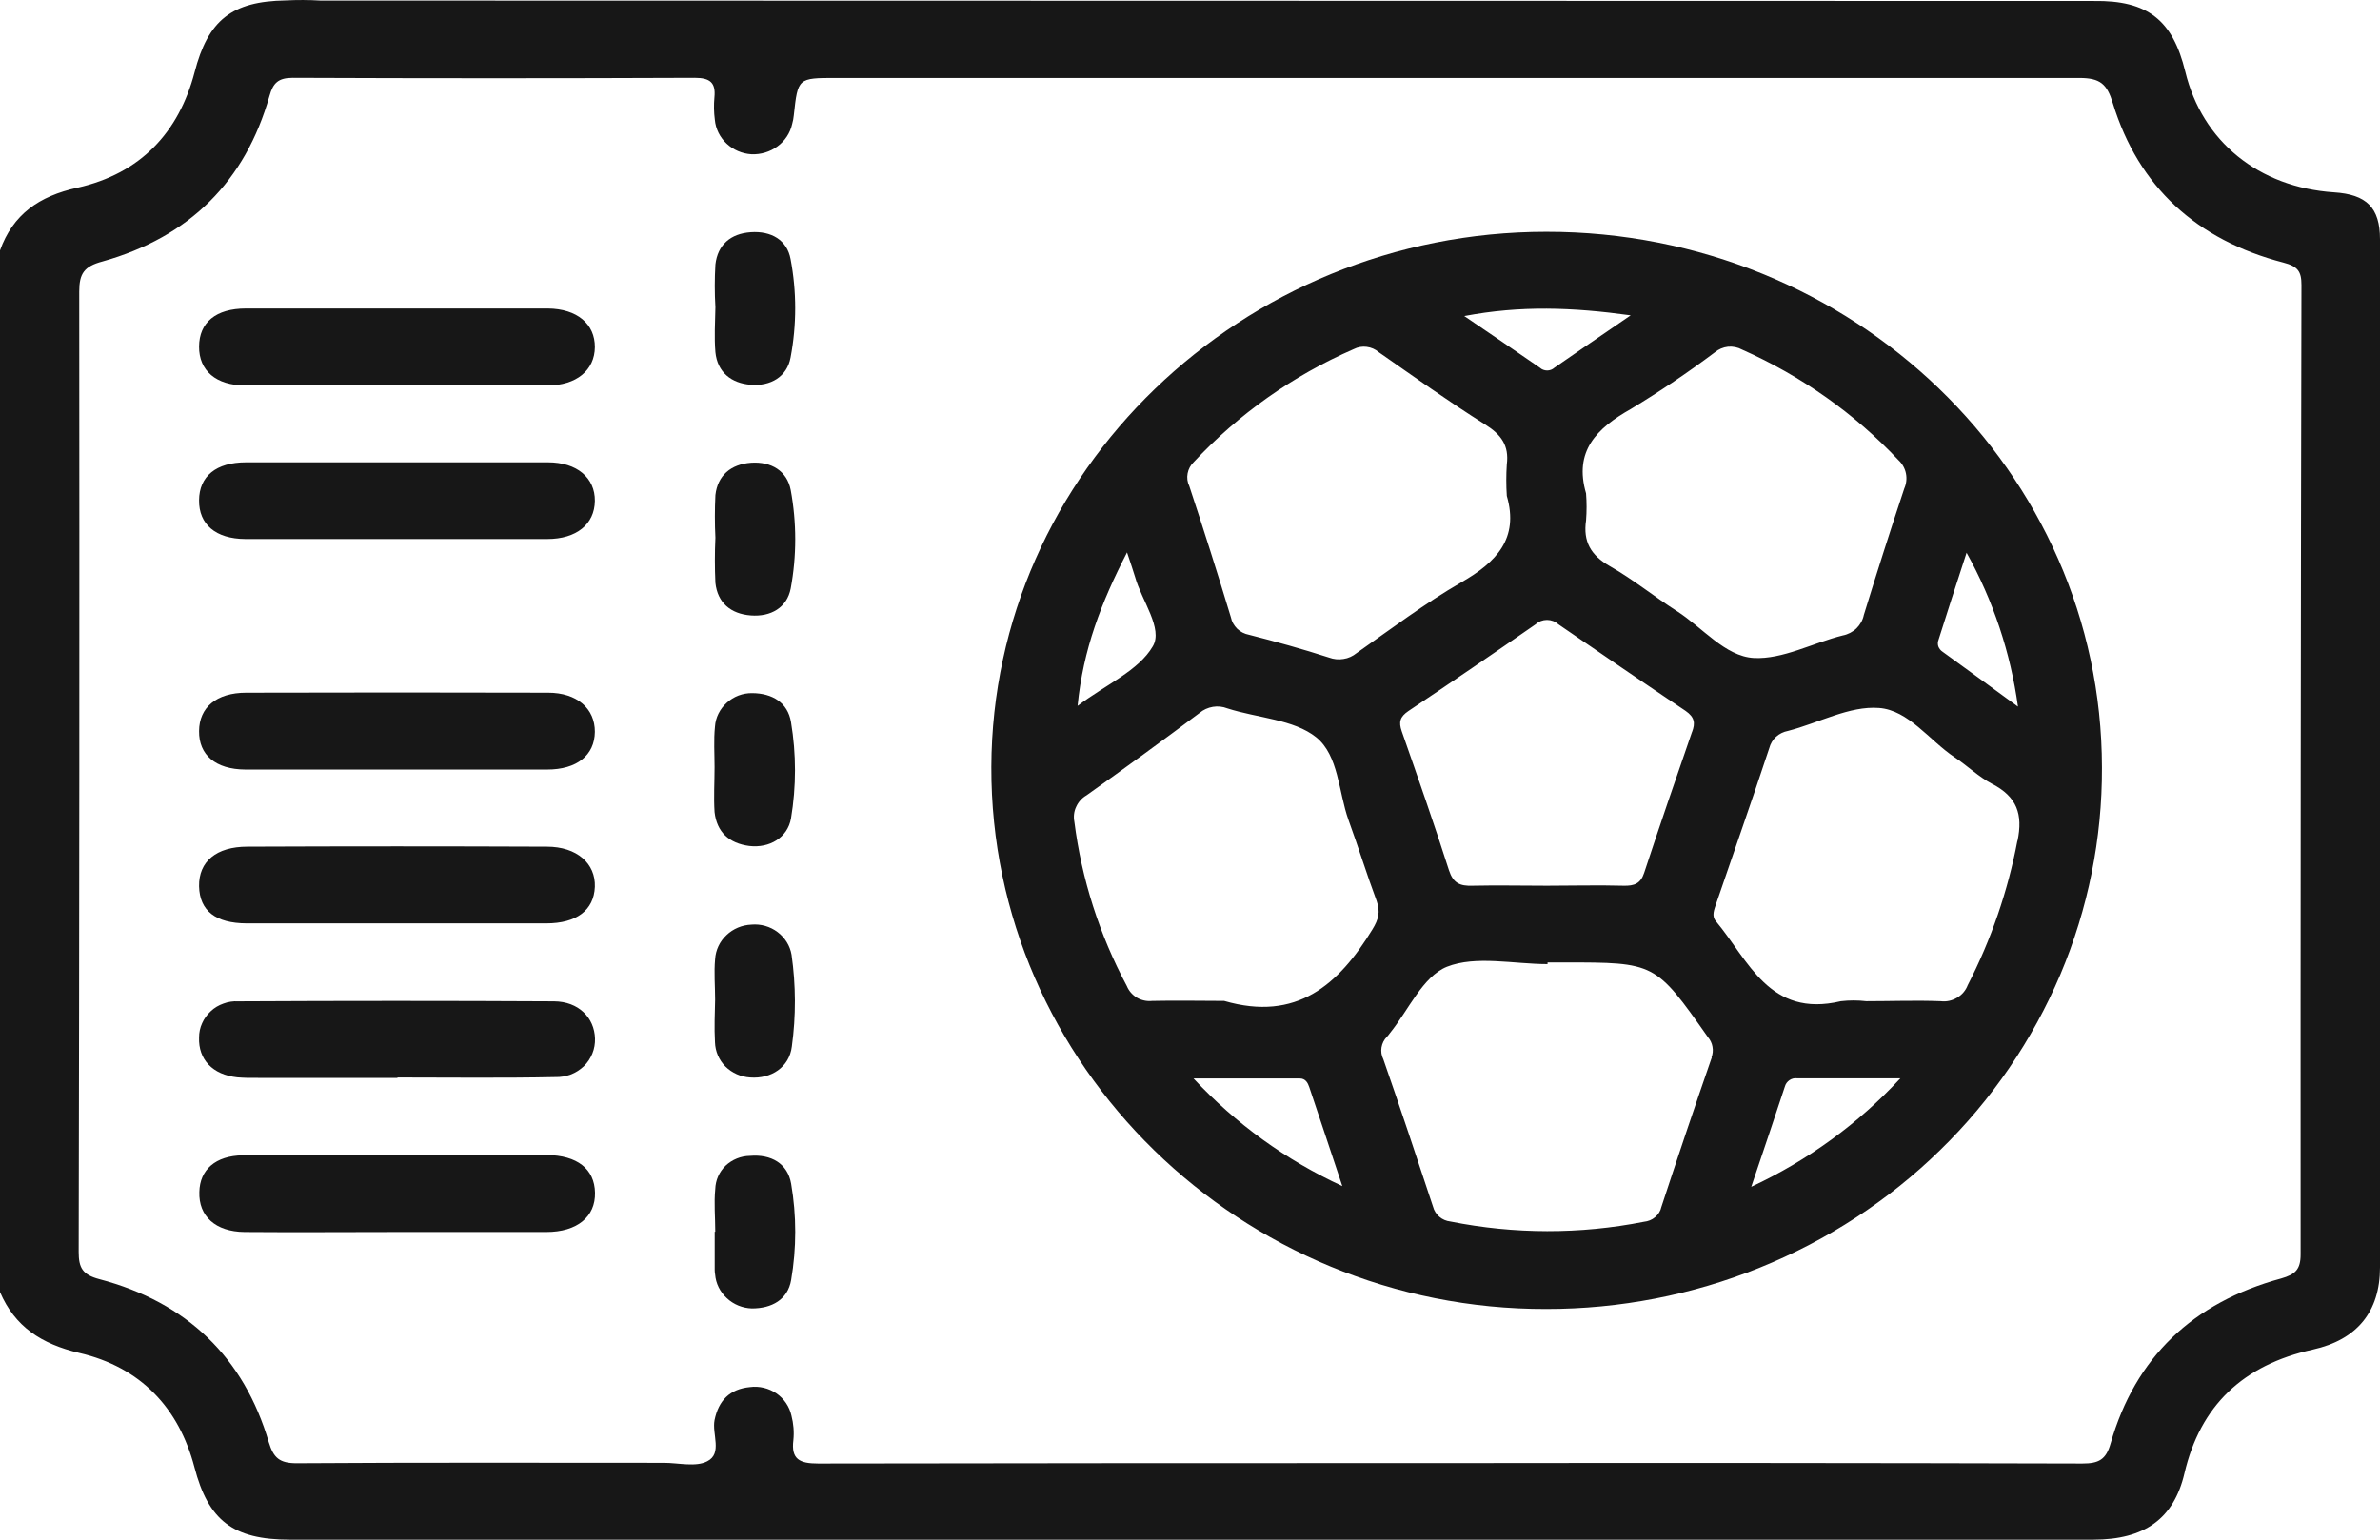
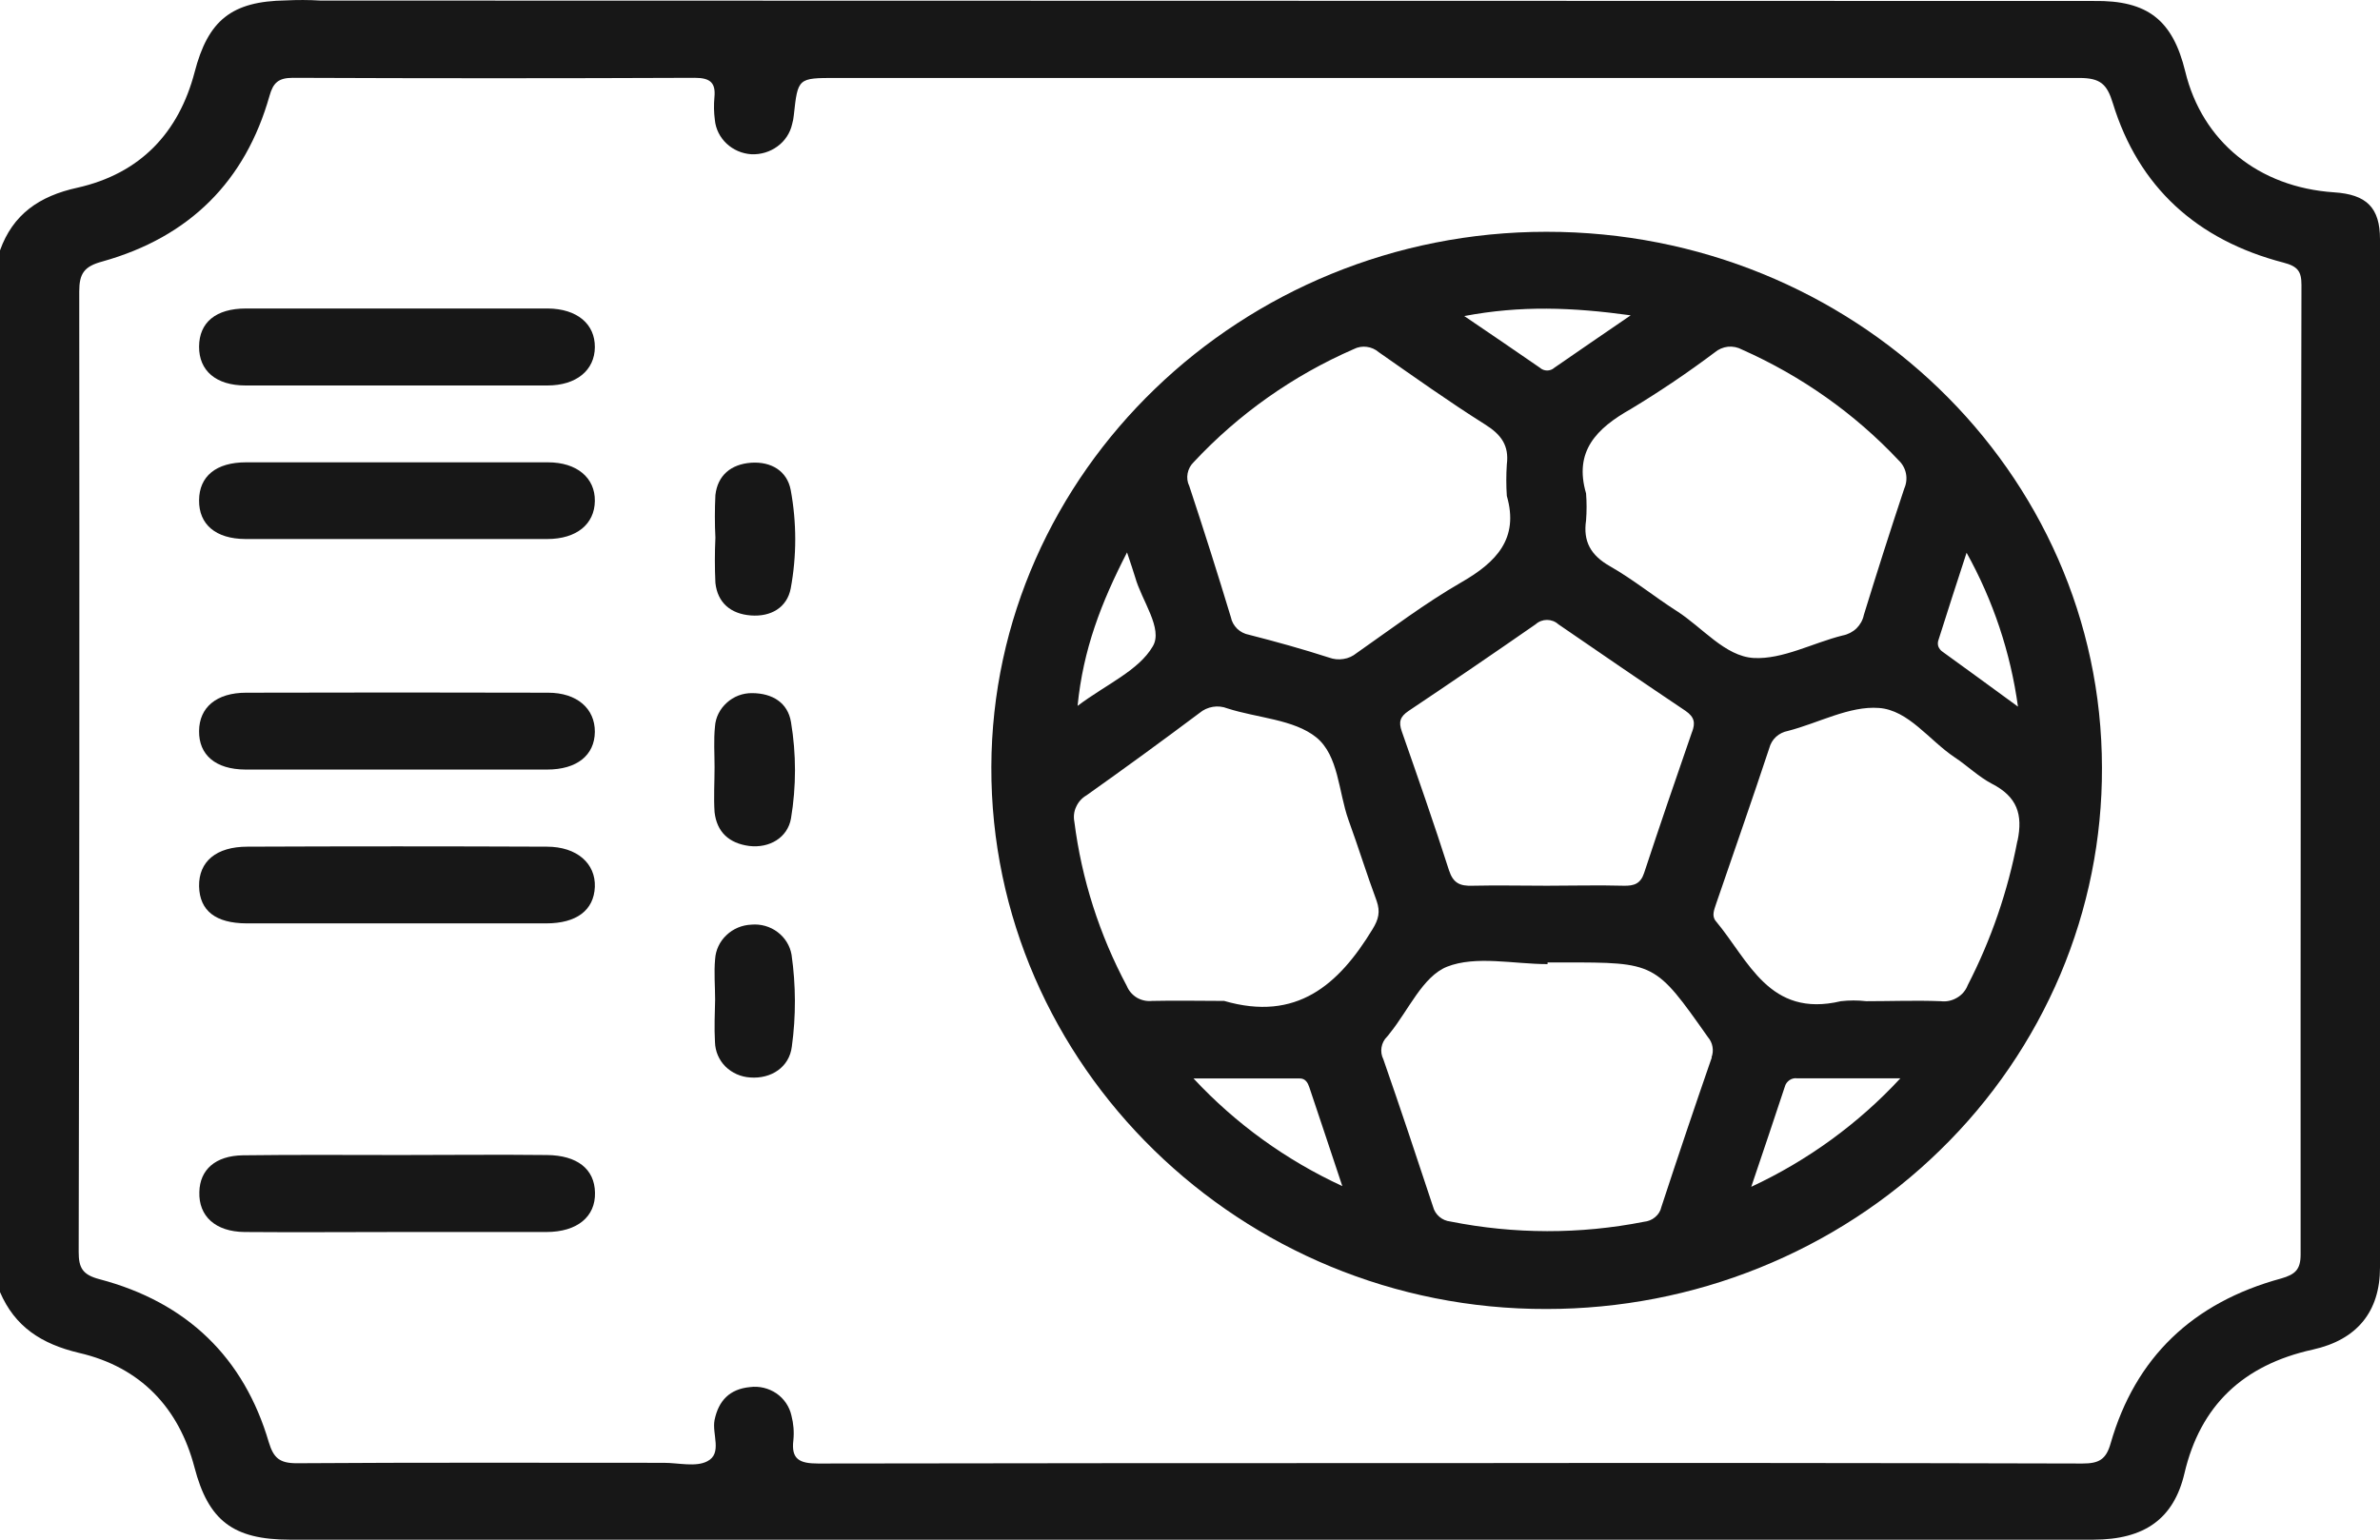
<svg xmlns="http://www.w3.org/2000/svg" width="17" height="11" viewBox="0 0 17 11" fill="none">
  <path d="M16.671 1.374C16.133 1.338 15.73 1.011 15.609 0.511C15.52 0.146 15.343 0.001 14.956 0.007L2.289 0.004C2.206 -0.001 2.123 -0.001 2.041 0.003C1.654 0.009 1.486 0.145 1.39 0.516C1.277 0.947 1.003 1.24 0.553 1.341C0.279 1.401 0.092 1.532 0 1.789V9.231C0.106 9.478 0.295 9.602 0.566 9.666C1.006 9.768 1.278 10.06 1.389 10.483C1.488 10.862 1.663 11 2.07 11H14.952C15.319 11 15.527 10.85 15.603 10.527C15.716 10.043 16.021 9.752 16.52 9.642C16.836 9.572 17 9.371 17 9.055C17 6.606 17 4.158 17 1.71C17 1.483 16.904 1.389 16.671 1.374ZM16.433 8.962C16.433 9.07 16.395 9.105 16.294 9.134C15.662 9.306 15.252 9.699 15.076 10.312C15.043 10.429 14.991 10.456 14.874 10.456C13.364 10.452 11.853 10.451 10.343 10.453C8.843 10.453 7.344 10.453 5.844 10.456C5.711 10.456 5.65 10.426 5.667 10.289C5.673 10.23 5.668 10.171 5.653 10.113C5.639 10.05 5.601 9.993 5.546 9.955C5.491 9.918 5.424 9.901 5.357 9.91C5.212 9.924 5.133 10.006 5.104 10.145C5.084 10.245 5.162 10.384 5.052 10.44C4.97 10.483 4.847 10.451 4.741 10.451C3.867 10.451 2.993 10.448 2.119 10.454C1.997 10.454 1.954 10.416 1.92 10.304C1.743 9.701 1.337 9.304 0.71 9.139C0.588 9.107 0.562 9.056 0.562 8.944C0.567 6.657 0.568 4.37 0.566 2.083C0.566 1.954 0.601 1.903 0.732 1.868C1.356 1.693 1.753 1.293 1.925 0.685C1.951 0.592 1.988 0.556 2.092 0.556C3.049 0.56 4.006 0.56 4.963 0.556C5.074 0.556 5.113 0.592 5.103 0.695C5.098 0.749 5.099 0.803 5.106 0.856C5.112 0.921 5.142 0.981 5.19 1.026C5.238 1.071 5.301 1.098 5.367 1.102C5.434 1.105 5.5 1.085 5.553 1.046C5.607 1.007 5.644 0.95 5.658 0.887C5.664 0.866 5.668 0.845 5.67 0.824C5.699 0.557 5.699 0.557 5.971 0.557C8.931 0.557 11.891 0.557 14.852 0.557C15.002 0.557 15.05 0.6 15.092 0.738C15.275 1.335 15.691 1.715 16.31 1.876C16.414 1.903 16.439 1.94 16.439 2.036C16.434 4.345 16.432 6.653 16.433 8.962Z" fill="#171717" />
  <path d="M11.045 1.656C8.868 1.656 7.088 3.375 7.081 5.479C7.075 7.61 8.863 9.358 11.047 9.352C11.569 9.352 12.087 9.252 12.569 9.057C13.052 8.862 13.49 8.577 13.858 8.217C14.227 7.858 14.518 7.431 14.717 6.962C14.915 6.493 15.016 5.991 15.014 5.484C15.012 3.369 13.235 1.654 11.045 1.656ZM12.249 2.517C12.275 2.495 12.308 2.481 12.343 2.477C12.378 2.474 12.413 2.481 12.444 2.498C12.867 2.686 13.247 2.954 13.561 3.288C13.588 3.313 13.607 3.347 13.614 3.383C13.621 3.419 13.617 3.456 13.602 3.49C13.502 3.79 13.406 4.092 13.313 4.394C13.306 4.43 13.287 4.463 13.261 4.489C13.234 4.515 13.199 4.533 13.162 4.54C12.949 4.593 12.734 4.712 12.527 4.701C12.321 4.689 12.16 4.482 11.976 4.365C11.815 4.262 11.666 4.14 11.499 4.045C11.362 3.967 11.307 3.868 11.329 3.718C11.334 3.653 11.334 3.589 11.329 3.525C11.241 3.224 11.403 3.061 11.649 2.922C11.856 2.797 12.056 2.662 12.249 2.517V2.517ZM12.086 5.229C11.97 5.564 11.855 5.899 11.744 6.236C11.719 6.313 11.673 6.33 11.597 6.328C11.415 6.323 11.232 6.328 11.05 6.328C10.867 6.328 10.695 6.324 10.517 6.328C10.429 6.331 10.38 6.31 10.35 6.218C10.244 5.886 10.128 5.555 10.013 5.226C9.989 5.158 10 5.121 10.06 5.08C10.365 4.876 10.668 4.669 10.969 4.46C10.991 4.44 11.02 4.429 11.05 4.429C11.08 4.429 11.109 4.44 11.131 4.46C11.433 4.668 11.736 4.875 12.04 5.079C12.105 5.124 12.11 5.167 12.086 5.23V5.229ZM11.649 2.252C11.441 2.395 11.271 2.51 11.103 2.627C11.089 2.64 11.07 2.647 11.051 2.647C11.032 2.647 11.013 2.64 10.999 2.627C10.83 2.51 10.659 2.394 10.459 2.258C10.861 2.182 11.229 2.195 11.649 2.253V2.252ZM8.527 3.301C8.847 2.958 9.236 2.683 9.67 2.494C9.699 2.479 9.731 2.474 9.762 2.478C9.794 2.482 9.824 2.495 9.848 2.516C10.099 2.691 10.348 2.869 10.607 3.032C10.724 3.105 10.78 3.184 10.763 3.318C10.758 3.393 10.758 3.468 10.763 3.543C10.851 3.847 10.69 4.016 10.437 4.161C10.177 4.311 9.936 4.494 9.69 4.666C9.663 4.688 9.631 4.703 9.596 4.708C9.561 4.714 9.526 4.71 9.493 4.698C9.304 4.637 9.113 4.584 8.921 4.535C8.889 4.529 8.86 4.514 8.837 4.492C8.814 4.469 8.798 4.441 8.792 4.41C8.697 4.096 8.598 3.784 8.495 3.473C8.481 3.445 8.477 3.413 8.483 3.382C8.489 3.351 8.504 3.323 8.527 3.301ZM8.05 3.946C8.078 4.032 8.094 4.075 8.108 4.123C8.155 4.292 8.31 4.492 8.234 4.618C8.133 4.791 7.905 4.887 7.697 5.043C7.737 4.639 7.865 4.307 8.05 3.947V3.946ZM8.526 7.705C8.81 7.705 9.047 7.705 9.285 7.705C9.325 7.705 9.342 7.737 9.352 7.767C9.427 7.989 9.5 8.211 9.588 8.474C9.185 8.288 8.825 8.027 8.526 7.706V7.705ZM9.803 6.64C9.562 7.036 9.261 7.301 8.744 7.151C8.572 7.151 8.401 7.147 8.23 7.151C8.192 7.155 8.154 7.147 8.121 7.128C8.088 7.108 8.063 7.079 8.049 7.045C7.853 6.678 7.726 6.281 7.674 5.871C7.667 5.835 7.671 5.797 7.687 5.764C7.702 5.73 7.728 5.701 7.761 5.682C8.032 5.49 8.302 5.293 8.569 5.093C8.595 5.071 8.628 5.056 8.663 5.05C8.698 5.044 8.734 5.048 8.767 5.061C8.981 5.13 9.242 5.139 9.402 5.268C9.562 5.398 9.56 5.656 9.632 5.858C9.702 6.05 9.762 6.245 9.833 6.436C9.86 6.514 9.848 6.567 9.803 6.64ZM12.227 7.555C12.104 7.91 11.984 8.266 11.867 8.623C11.861 8.652 11.845 8.677 11.822 8.696C11.8 8.715 11.772 8.726 11.742 8.729C11.286 8.819 10.816 8.818 10.36 8.727C10.331 8.724 10.303 8.712 10.281 8.693C10.259 8.674 10.243 8.649 10.236 8.621C10.12 8.27 10.003 7.918 9.881 7.568C9.868 7.542 9.863 7.512 9.868 7.483C9.873 7.454 9.886 7.427 9.908 7.406C9.915 7.398 9.922 7.39 9.928 7.381C10.061 7.217 10.162 6.977 10.335 6.907C10.542 6.825 10.812 6.888 11.054 6.888V6.876H11.17C11.824 6.876 11.823 6.876 12.199 7.409C12.216 7.429 12.228 7.453 12.232 7.478C12.237 7.504 12.234 7.531 12.225 7.555H12.227ZM12.509 8.479C12.598 8.216 12.674 7.99 12.749 7.763C12.754 7.744 12.766 7.728 12.782 7.717C12.798 7.706 12.818 7.701 12.838 7.704H13.574C13.275 8.027 12.913 8.291 12.509 8.479ZM14.41 6.007C14.342 6.365 14.223 6.713 14.055 7.039C14.041 7.076 14.014 7.108 13.979 7.128C13.944 7.149 13.903 7.158 13.863 7.153C13.685 7.146 13.508 7.153 13.331 7.153C13.27 7.146 13.209 7.146 13.149 7.153C12.637 7.274 12.491 6.862 12.256 6.581C12.224 6.543 12.245 6.498 12.258 6.457C12.385 6.086 12.515 5.716 12.638 5.344C12.646 5.314 12.662 5.286 12.686 5.264C12.709 5.243 12.739 5.228 12.771 5.222C12.989 5.166 13.21 5.042 13.421 5.058C13.632 5.073 13.78 5.289 13.961 5.41C14.052 5.47 14.132 5.549 14.227 5.599C14.409 5.692 14.45 5.819 14.411 6.007L14.41 6.007ZM14.412 5.047C14.216 4.904 14.046 4.779 13.875 4.656C13.861 4.647 13.851 4.633 13.845 4.618C13.84 4.602 13.841 4.585 13.847 4.57C13.909 4.373 13.973 4.176 14.047 3.949C14.237 4.29 14.361 4.663 14.414 5.048L14.412 5.047Z" fill="#171717" />
-   <path d="M3.957 7.154C3.206 7.15 2.454 7.15 1.702 7.154C1.666 7.152 1.63 7.157 1.596 7.17C1.562 7.182 1.531 7.2 1.505 7.225C1.479 7.249 1.458 7.278 1.444 7.31C1.429 7.342 1.422 7.377 1.422 7.412C1.416 7.569 1.518 7.678 1.695 7.697C1.744 7.701 1.794 7.702 1.843 7.701H2.839V7.698C3.215 7.698 3.59 7.703 3.966 7.695C4.004 7.696 4.041 7.69 4.076 7.677C4.111 7.664 4.143 7.643 4.17 7.618C4.197 7.592 4.217 7.561 4.231 7.527C4.245 7.493 4.251 7.456 4.25 7.42C4.246 7.271 4.133 7.155 3.957 7.154Z" fill="#171717" />
  <path d="M3.915 4.949C3.196 4.947 2.477 4.947 1.759 4.949C1.546 4.949 1.423 5.054 1.422 5.223C1.42 5.393 1.539 5.497 1.753 5.498C2.112 5.498 2.471 5.498 2.831 5.498C3.19 5.498 3.549 5.498 3.908 5.498C4.121 5.498 4.247 5.396 4.249 5.229C4.25 5.062 4.121 4.949 3.915 4.949Z" fill="#171717" />
  <path d="M3.906 8.252C3.558 8.248 3.21 8.252 2.862 8.252C2.486 8.252 2.11 8.249 1.734 8.254C1.539 8.257 1.427 8.357 1.424 8.516C1.418 8.688 1.538 8.8 1.747 8.802C2.111 8.805 2.476 8.802 2.841 8.802C3.196 8.802 3.55 8.802 3.902 8.802C4.124 8.802 4.254 8.692 4.25 8.521C4.247 8.351 4.122 8.254 3.906 8.252Z" fill="#171717" />
  <path d="M3.913 2.204C3.558 2.204 3.205 2.204 2.851 2.204C2.487 2.204 2.122 2.204 1.757 2.204C1.541 2.204 1.423 2.304 1.422 2.476C1.421 2.648 1.542 2.754 1.754 2.754C2.473 2.754 3.192 2.754 3.91 2.754C4.117 2.754 4.248 2.645 4.249 2.48C4.25 2.315 4.123 2.206 3.913 2.204Z" fill="#171717" />
  <path d="M3.914 3.303C3.196 3.303 2.477 3.303 1.758 3.303C1.543 3.303 1.423 3.403 1.422 3.574C1.42 3.746 1.54 3.85 1.753 3.851C2.112 3.851 2.472 3.851 2.831 3.851C3.19 3.851 3.55 3.851 3.909 3.851C4.118 3.851 4.247 3.745 4.249 3.579C4.251 3.414 4.121 3.303 3.914 3.303Z" fill="#171717" />
  <path d="M1.762 6.597C2.121 6.597 2.481 6.597 2.84 6.597C3.199 6.597 3.547 6.597 3.901 6.597C4.119 6.597 4.242 6.503 4.249 6.336C4.255 6.17 4.122 6.049 3.906 6.049C3.192 6.046 2.48 6.046 1.767 6.049C1.545 6.049 1.419 6.155 1.422 6.332C1.426 6.508 1.541 6.596 1.762 6.597Z" fill="#171717" />
-   <path d="M5.364 3.306C5.221 3.317 5.126 3.396 5.11 3.537C5.105 3.639 5.105 3.741 5.11 3.842C5.105 3.95 5.105 4.057 5.11 4.164C5.125 4.306 5.219 4.386 5.363 4.397C5.506 4.408 5.622 4.341 5.648 4.204C5.691 3.972 5.691 3.734 5.648 3.501C5.622 3.364 5.508 3.296 5.364 3.306Z" fill="#171717" />
-   <path d="M5.11 2.516C5.124 2.659 5.223 2.738 5.363 2.749C5.504 2.76 5.622 2.692 5.647 2.554C5.691 2.321 5.691 2.083 5.647 1.851C5.622 1.714 5.508 1.649 5.363 1.659C5.218 1.669 5.126 1.749 5.11 1.89C5.104 1.991 5.104 2.093 5.11 2.195C5.108 2.302 5.101 2.41 5.11 2.516Z" fill="#171717" />
+   <path d="M5.364 3.306C5.221 3.317 5.126 3.396 5.11 3.537C5.105 3.639 5.105 3.741 5.11 3.842C5.105 3.95 5.105 4.057 5.11 4.164C5.125 4.306 5.219 4.386 5.363 4.397C5.506 4.408 5.622 4.341 5.648 4.204C5.691 3.972 5.691 3.734 5.648 3.501C5.622 3.364 5.508 3.296 5.364 3.306" fill="#171717" />
  <path d="M5.352 6.044C5.496 6.061 5.626 5.985 5.65 5.847C5.688 5.619 5.688 5.387 5.65 5.159C5.627 5.019 5.516 4.953 5.373 4.952C5.305 4.951 5.24 4.976 5.191 5.021C5.142 5.065 5.111 5.126 5.107 5.191C5.097 5.287 5.104 5.384 5.104 5.481C5.104 5.588 5.097 5.696 5.104 5.802C5.12 5.944 5.207 6.025 5.352 6.044Z" fill="#171717" />
-   <path d="M5.356 8.258C5.292 8.259 5.23 8.284 5.183 8.328C5.137 8.372 5.111 8.432 5.109 8.495C5.099 8.595 5.109 8.698 5.109 8.8H5.105C5.105 8.89 5.105 8.982 5.105 9.073C5.105 9.084 5.106 9.094 5.108 9.105C5.113 9.17 5.143 9.23 5.192 9.275C5.24 9.32 5.304 9.346 5.371 9.348C5.512 9.348 5.627 9.286 5.651 9.145C5.69 8.917 5.69 8.685 5.651 8.457C5.626 8.312 5.508 8.245 5.356 8.258Z" fill="#171717" />
  <path d="M5.107 7.446C5.109 7.511 5.135 7.573 5.182 7.62C5.229 7.666 5.292 7.694 5.359 7.698C5.508 7.709 5.638 7.625 5.656 7.477C5.686 7.259 5.685 7.039 5.654 6.821C5.643 6.756 5.607 6.699 5.554 6.659C5.501 6.619 5.434 6.6 5.367 6.606C5.3 6.609 5.237 6.635 5.189 6.681C5.141 6.726 5.112 6.787 5.108 6.852C5.099 6.948 5.108 7.045 5.108 7.141C5.106 7.24 5.101 7.342 5.107 7.446Z" fill="#171717" />
</svg>